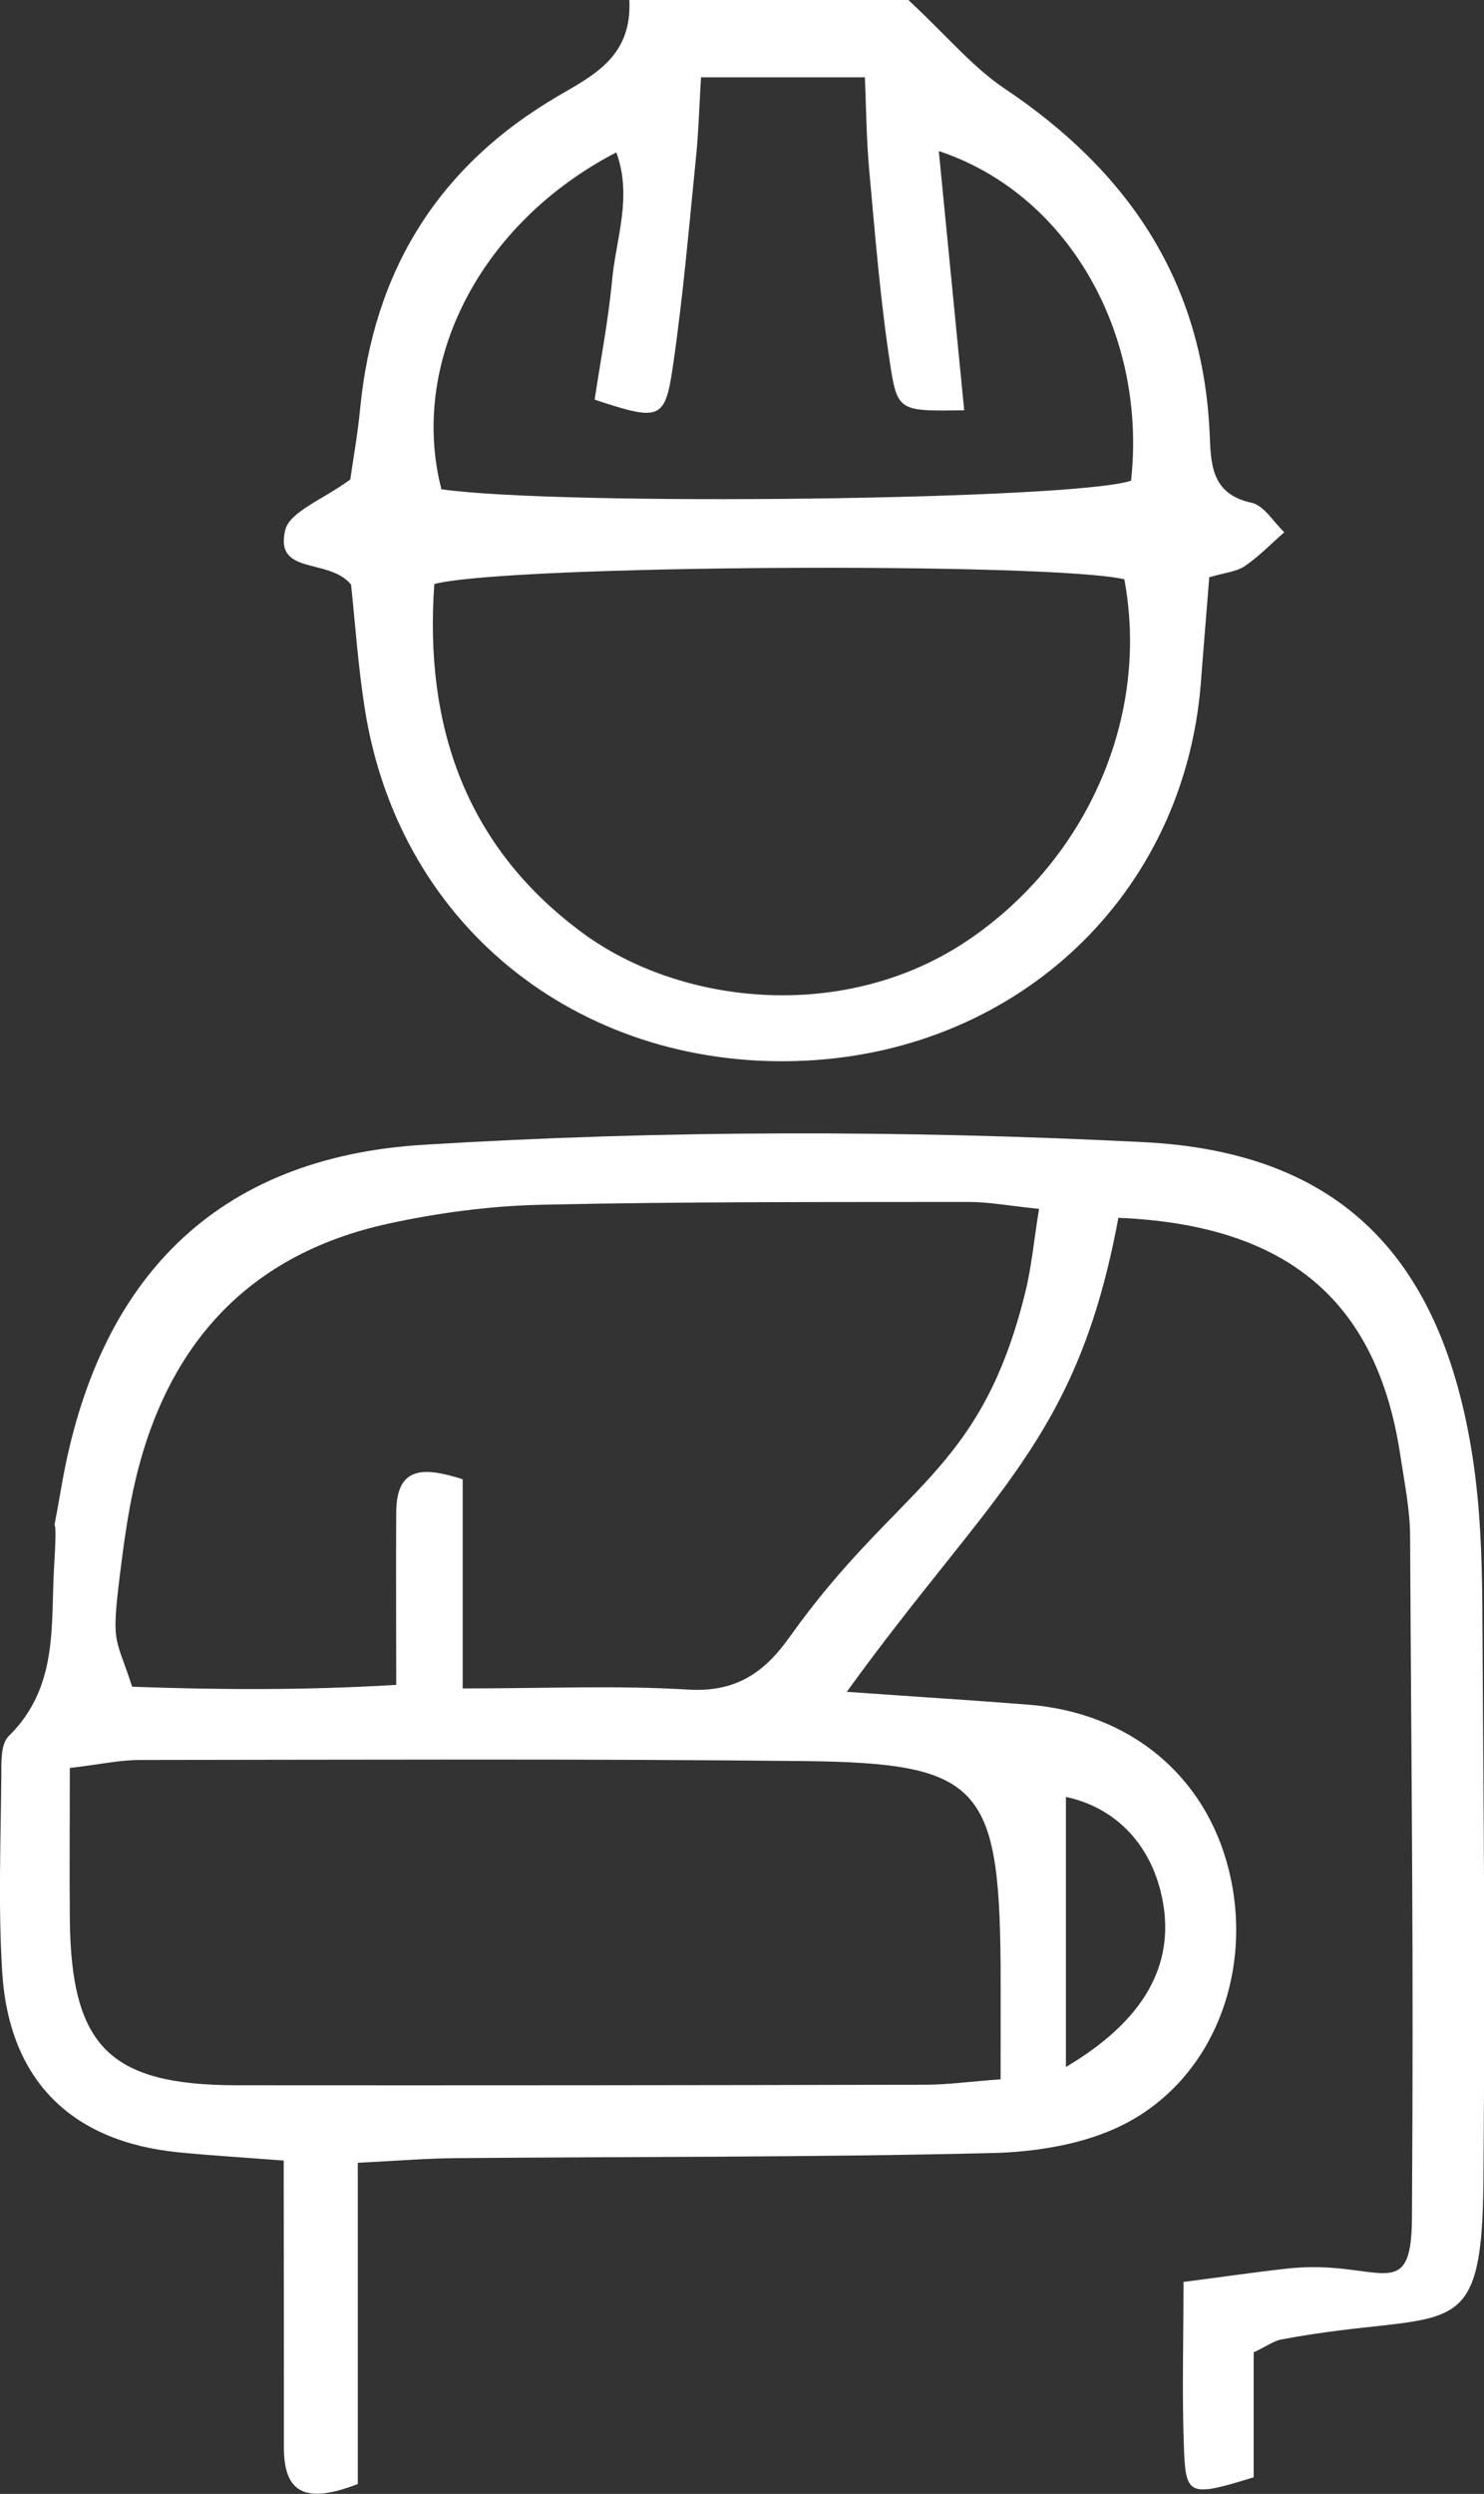
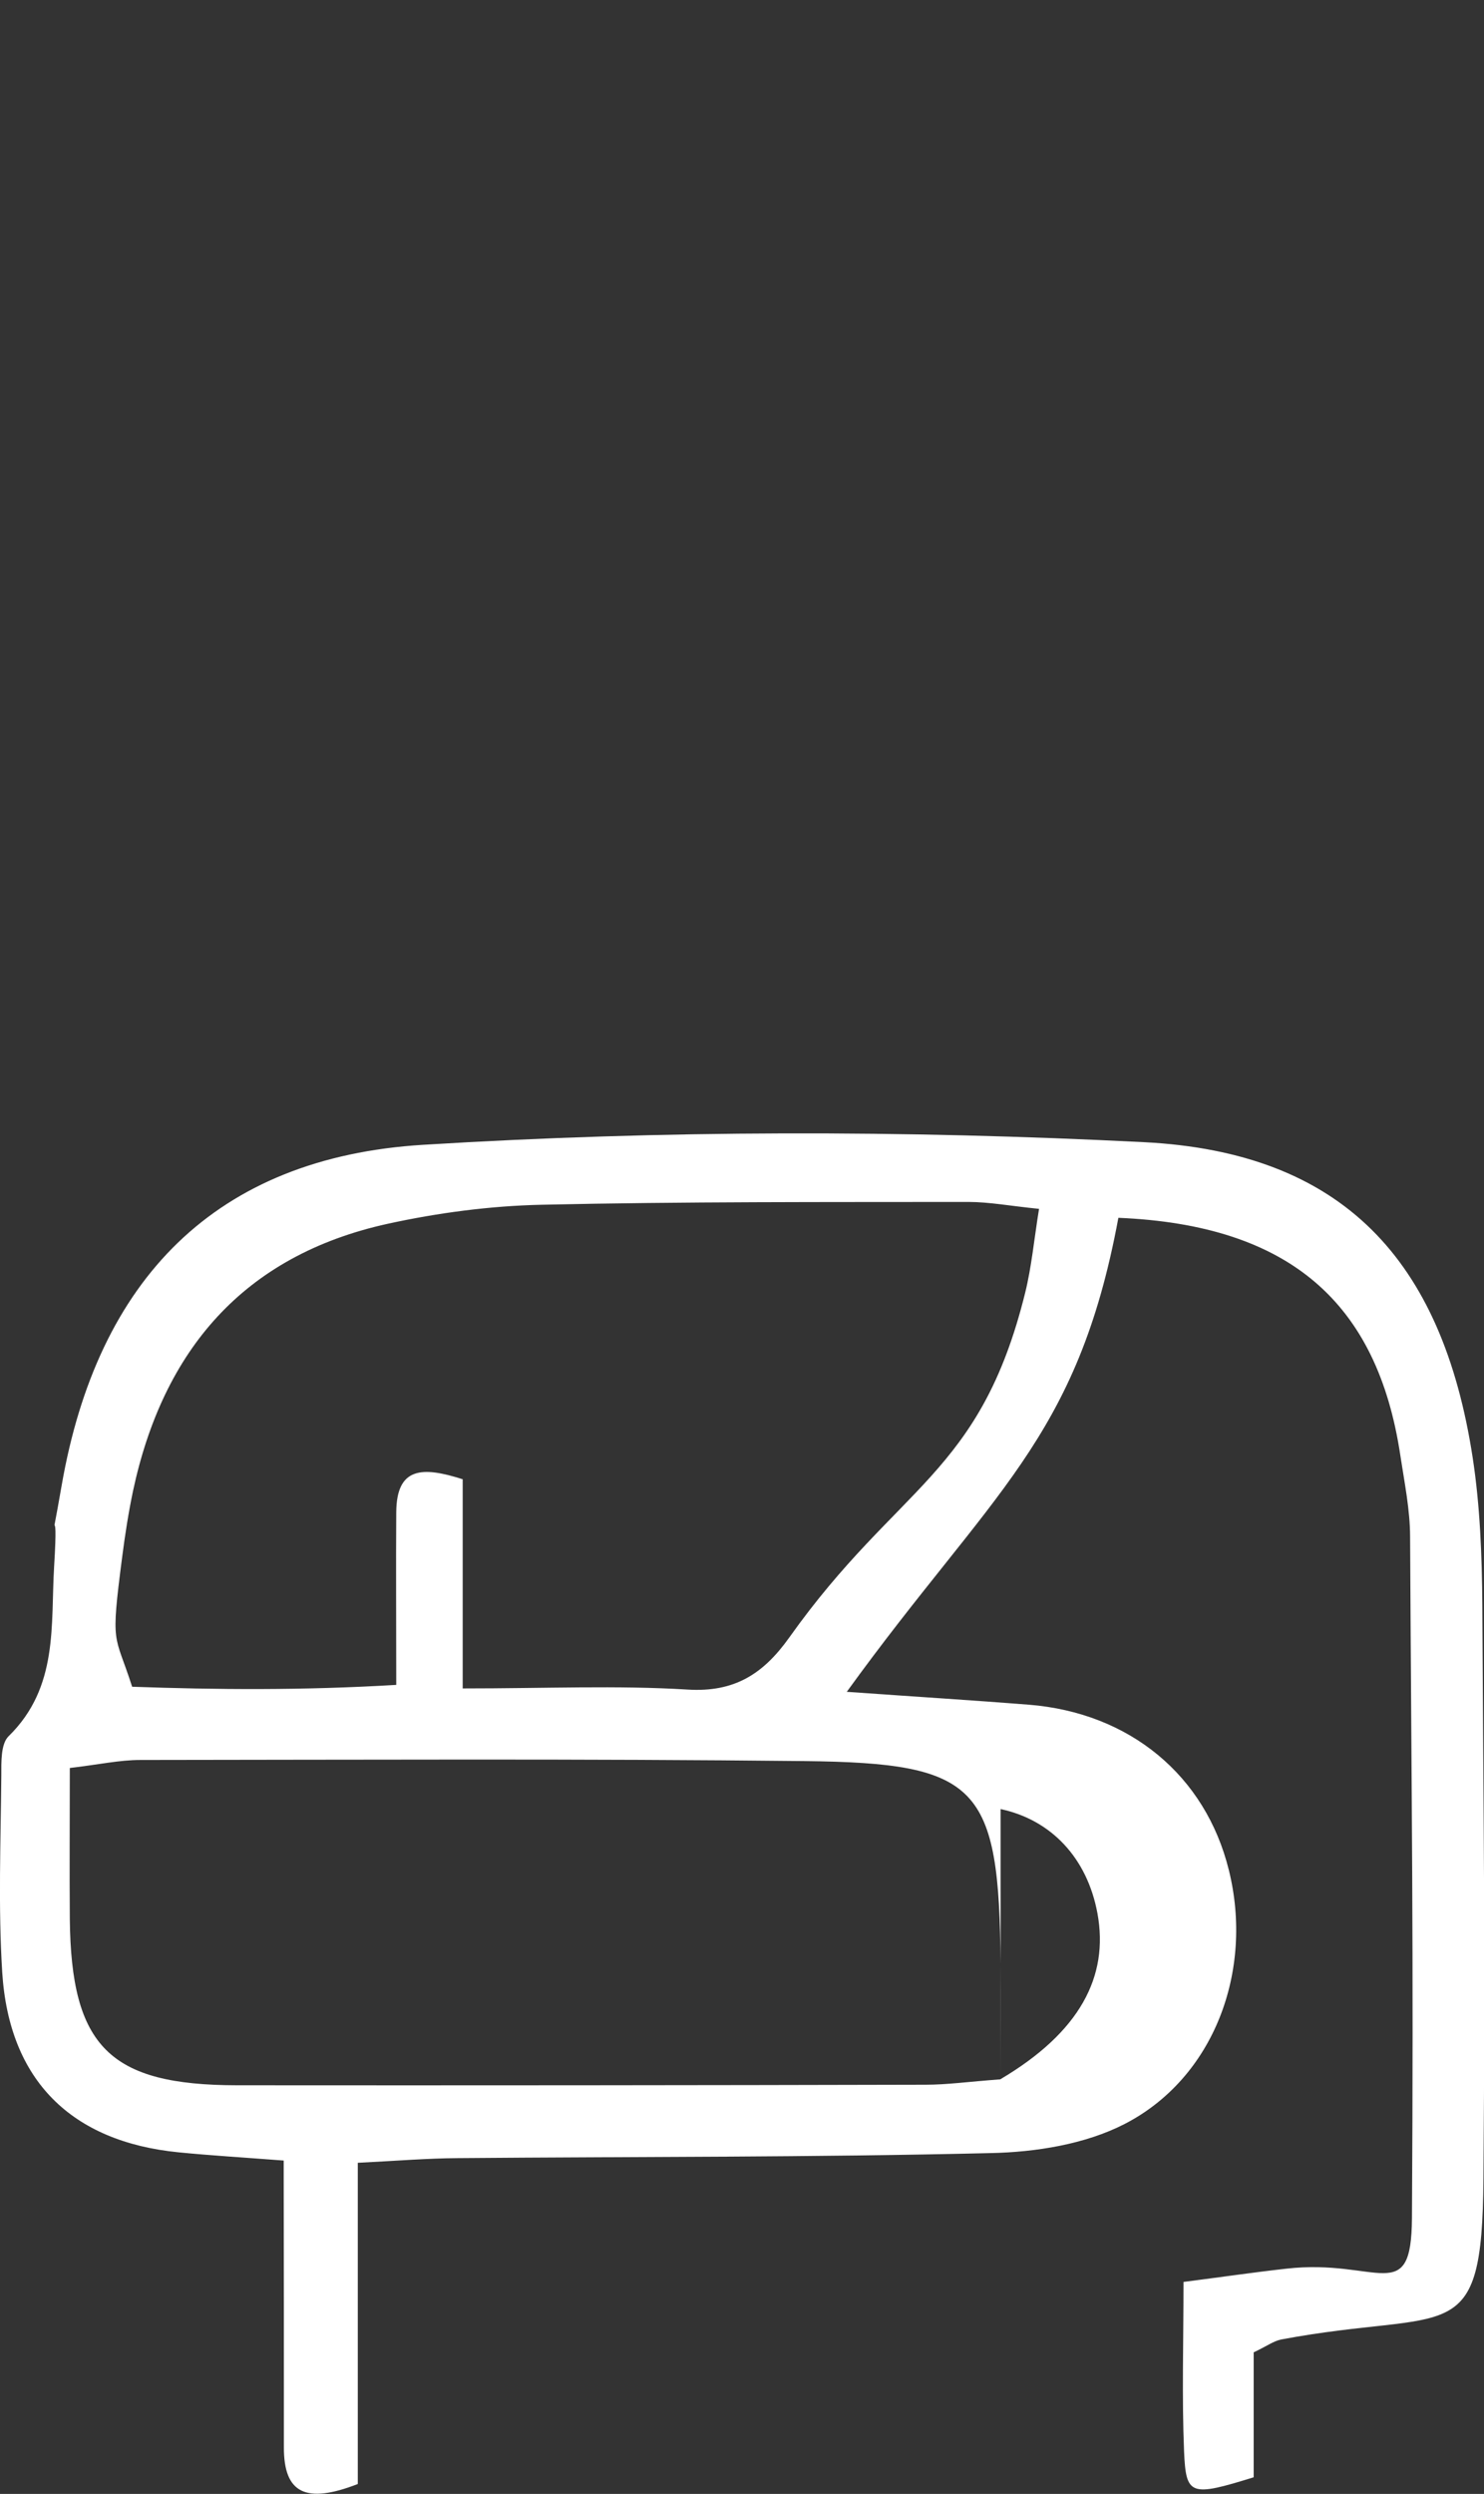
<svg xmlns="http://www.w3.org/2000/svg" id="a" viewBox="0 0 79.51 133.54">
  <rect x="0" y="0" width="79.51" height="133.54" fill="#333333" stroke="none" />
  <defs>
    <style>.cls-1{fill:#fff;}</style>
  </defs>
-   <path class="cls-1" d="M45.35,90.59c3.95.28,6.86.46,9.76.69,5.43.43,9.48,3.8,10.73,8.86,1.34,5.4-.8,11.14-5.6,13.6-2.11,1.08-4.75,1.5-7.16,1.55-9.52.23-19.05.19-28.58.27-1.58.01-3.15.14-5.33.25v17.2c-2.78,1.08-3.97.51-3.96-1.98,0-4.84,0-9.67-.01-14.51,0-1.57,0,1.04,0-.83-2.2-.17-3.92-.27-5.63-.44-5.75-.57-9.08-3.85-9.45-9.63-.22-3.5-.08-7.03-.05-10.54,0-.72-.03-1.7.39-2.11,2.69-2.63,2.25-5.97,2.44-9.1.26-4.24-.32-.16.4-4.31,1.92-11.06,8.25-17.58,19.38-18.26,12.83-.79,25.77-.79,38.61-.14,10.65.54,15.98,6.3,17.61,16.87.4,2.6.5,5.26.52,7.89.07,13.04.16,17.7.06,30.75-.07,9.28-1.74,6.9-10.83,8.6-.41.08-.78.36-1.48.69v6.69c-3.39,1.05-3.63.99-3.73-1.39-.12-2.91-.03-5.83-.03-9.07,2.1-.27,3.8-.52,5.51-.71,4.91-.56,6.7,2.1,6.73-2.71.09-14.95-.02-21.51-.1-36.46,0-1.46-.3-2.91-.52-4.36-1.23-8.23-5.98-12.36-15.11-12.74-2.21,11.93-6.79,14.66-14.55,25.38ZM24.79,90.41c4.49,0,8.28-.17,12.04.06,2.53.16,4.07-.84,5.46-2.79,5.83-8.2,10.22-8.68,12.64-18.47.34-1.38.47-2.81.74-4.48-1.52-.15-2.66-.37-3.79-.37-7.62.01-15.24-.02-22.85.15-2.76.06-5.56.43-8.26,1.02-7.72,1.7-12.04,6.77-13.65,14.34-.24,1.15-.42,2.31-.57,3.47-.64,4.92-.41,4.05.53,6.98,4.53.16,9.14.2,14.15-.1,0-3.44-.02-6.34,0-9.25.02-2.41,1.38-2.46,3.56-1.76v11.19ZM53.61,111.33c0-2.17.01-4.18,0-6.18-.08-9.53-1.16-10.75-10.51-10.85-11.86-.13-23.72-.07-35.58-.06-1.12,0-2.24.25-3.78.43,0,2.86-.02,5.47,0,8.08.07,6.84,2.13,8.9,8.96,8.91,12.3.01,24.6,0,36.9-.03,1.14,0,2.27-.16,4.01-.29ZM57.11,110.68c4.24-2.51,5.81-5.49,5.19-8.87-.55-2.99-2.5-5.02-5.19-5.59v14.46Z" />
-   <path class="cls-1" d="M33.71,0h14.96c2.09,1.95,3.45,3.6,5.15,4.74,6.63,4.43,10.62,10.33,10.99,18.45.07,1.6.05,3.26,2.24,3.73.67.14,1.18,1.03,1.76,1.58-.7.61-1.35,1.29-2.11,1.81-.44.3-1.06.35-1.91.6-.15,1.91-.31,3.78-.45,5.65-.89,11.33-9.72,19.63-21.09,20.23-11.76.62-21.83-6.84-23.71-18.87-.36-2.3-.52-4.64-.73-6.62-1.2-1.45-4.11-.47-3.53-2.91.24-1,2.02-1.63,3.49-2.72.13-.95.39-2.38.53-3.82.72-7.37,4.2-12.98,10.62-16.72,1.92-1.12,3.94-2.12,3.8-5.12ZM23.27,31.27c-.54,7.56,1.65,14.05,7.95,18.69,5.27,3.88,14.08,4.84,20.68.36,6.33-4.3,9.72-11.92,8.34-19.3-3.89-.92-32.89-.79-36.97.25ZM50.3,8.1c.47,4.76.91,9.31,1.36,13.87-3.38.05-3.57.07-3.94-2.29-.54-3.46-.82-6.96-1.14-10.46-.16-1.7-.17-3.42-.24-5.08h-8.78c-.1,1.6-.13,2.89-.26,4.18-.38,3.78-.7,7.56-1.25,11.31-.42,2.88-.71,2.92-4.19,1.77.32-2.13.74-4.28.94-6.45.21-2.19,1.09-4.43.22-6.79-7.33,3.8-11.11,11.28-9.37,18.04,6.46.91,33.9.57,36.95-.46.86-7.84-3.35-15.35-10.3-17.65Z" />
+   <path class="cls-1" d="M45.35,90.59c3.95.28,6.86.46,9.76.69,5.43.43,9.48,3.8,10.73,8.86,1.34,5.4-.8,11.14-5.6,13.6-2.11,1.08-4.75,1.5-7.16,1.55-9.52.23-19.05.19-28.58.27-1.58.01-3.15.14-5.33.25v17.2c-2.78,1.08-3.97.51-3.96-1.98,0-4.84,0-9.67-.01-14.51,0-1.57,0,1.04,0-.83-2.2-.17-3.92-.27-5.63-.44-5.75-.57-9.08-3.85-9.45-9.63-.22-3.5-.08-7.03-.05-10.54,0-.72-.03-1.7.39-2.11,2.69-2.63,2.25-5.97,2.44-9.1.26-4.24-.32-.16.4-4.31,1.92-11.06,8.25-17.58,19.38-18.26,12.83-.79,25.77-.79,38.61-.14,10.65.54,15.98,6.3,17.61,16.87.4,2.6.5,5.26.52,7.89.07,13.04.16,17.7.06,30.75-.07,9.28-1.74,6.9-10.83,8.6-.41.08-.78.36-1.48.69v6.69c-3.39,1.05-3.63.99-3.73-1.39-.12-2.91-.03-5.83-.03-9.07,2.1-.27,3.8-.52,5.51-.71,4.91-.56,6.7,2.1,6.73-2.71.09-14.95-.02-21.51-.1-36.46,0-1.46-.3-2.91-.52-4.36-1.23-8.23-5.98-12.36-15.11-12.74-2.21,11.93-6.79,14.66-14.55,25.38ZM24.79,90.41c4.49,0,8.28-.17,12.04.06,2.53.16,4.07-.84,5.46-2.79,5.83-8.2,10.22-8.68,12.64-18.47.34-1.38.47-2.81.74-4.48-1.52-.15-2.66-.37-3.79-.37-7.62.01-15.24-.02-22.85.15-2.76.06-5.56.43-8.26,1.02-7.72,1.7-12.04,6.77-13.65,14.34-.24,1.15-.42,2.31-.57,3.47-.64,4.92-.41,4.05.53,6.98,4.53.16,9.14.2,14.15-.1,0-3.44-.02-6.34,0-9.25.02-2.41,1.38-2.46,3.56-1.76v11.19ZM53.61,111.33c0-2.17.01-4.18,0-6.18-.08-9.53-1.16-10.75-10.51-10.85-11.86-.13-23.72-.07-35.58-.06-1.12,0-2.24.25-3.78.43,0,2.86-.02,5.47,0,8.08.07,6.84,2.13,8.9,8.96,8.91,12.3.01,24.6,0,36.9-.03,1.14,0,2.27-.16,4.01-.29Zc4.24-2.51,5.81-5.49,5.19-8.87-.55-2.99-2.5-5.02-5.19-5.59v14.46Z" />
</svg>